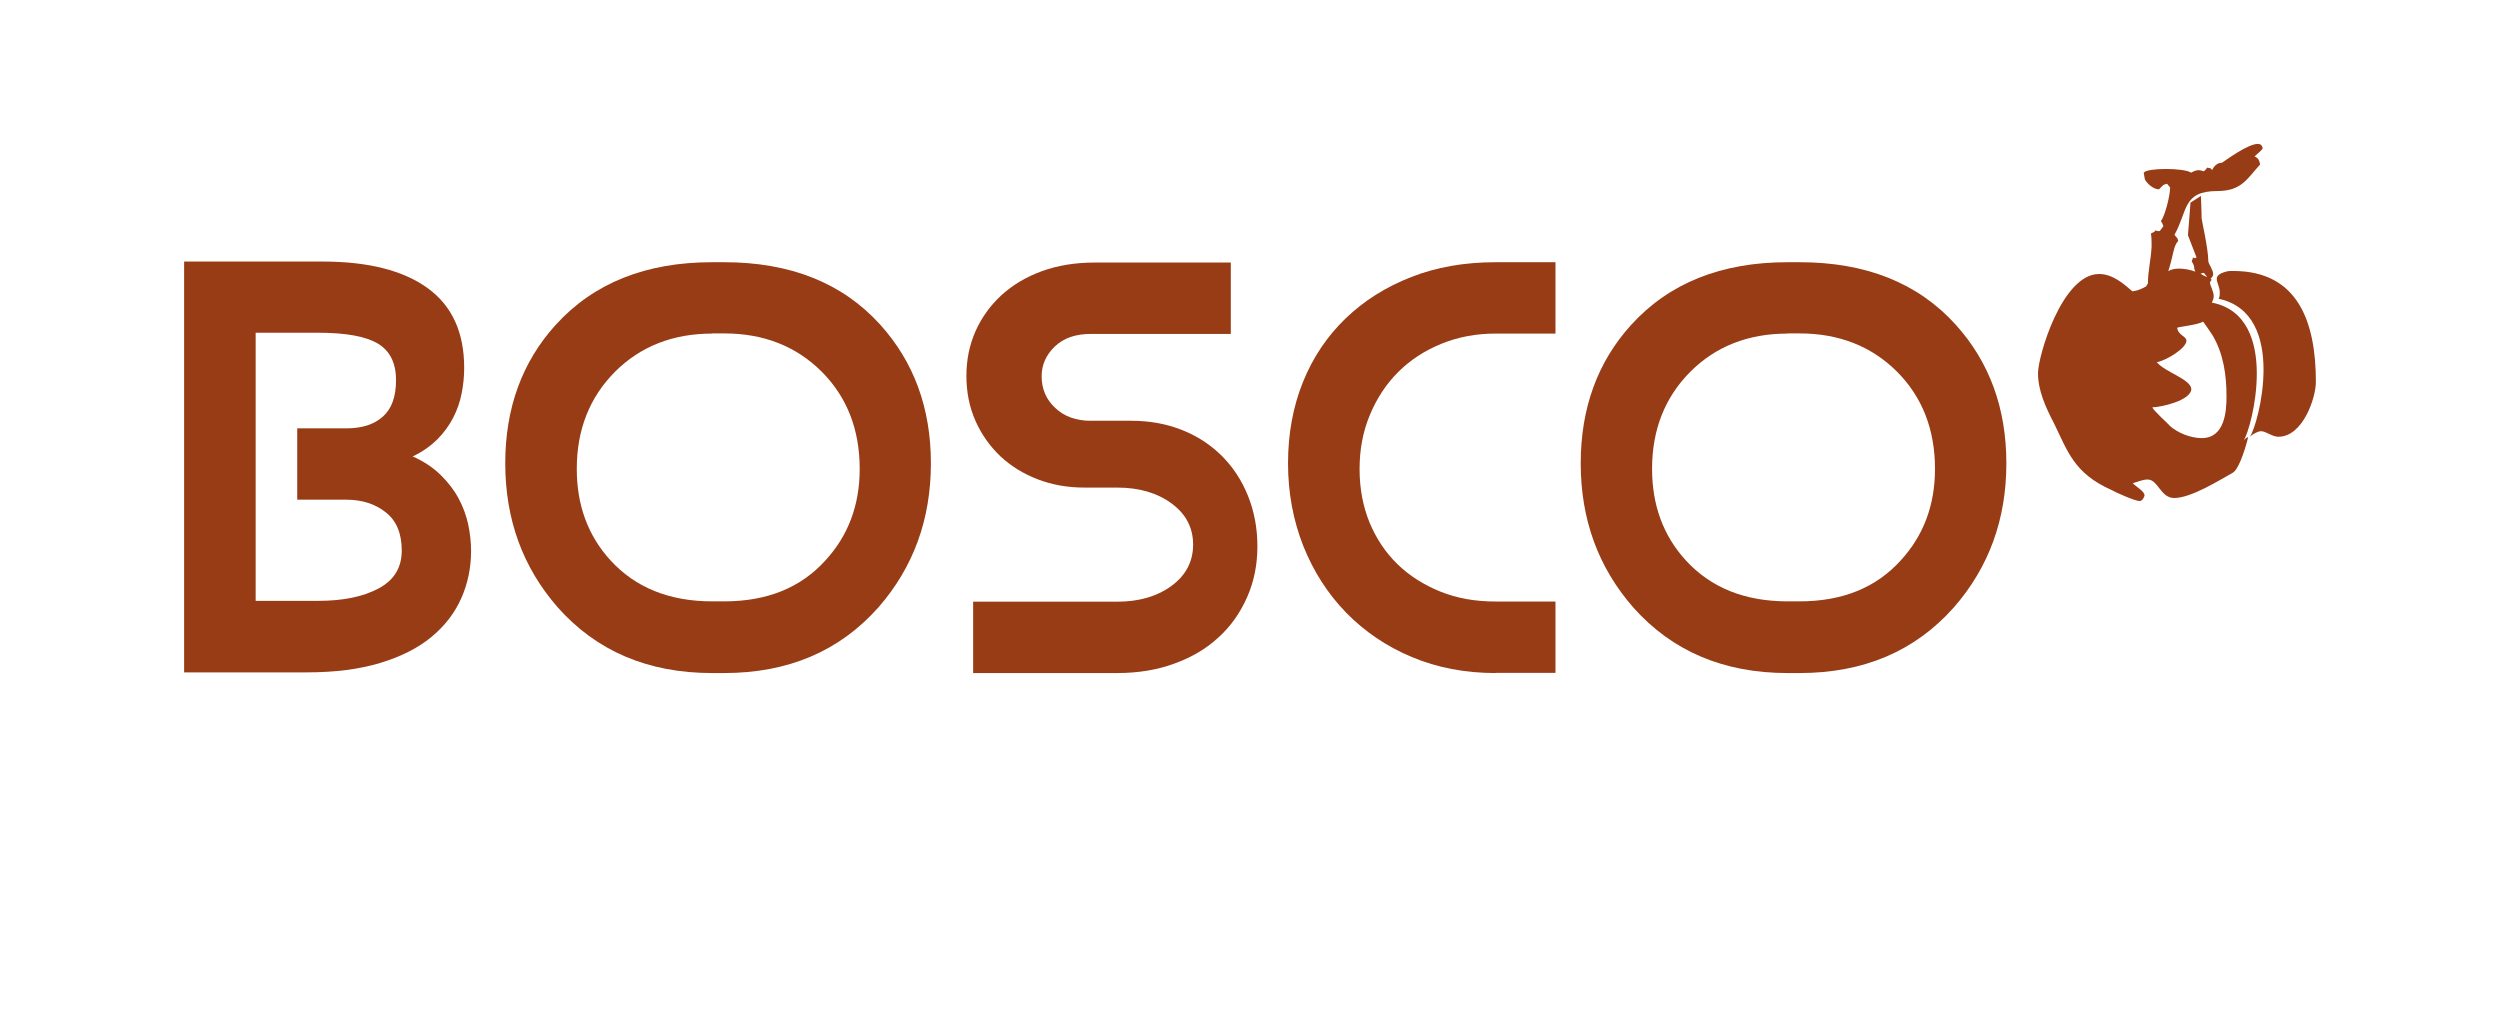
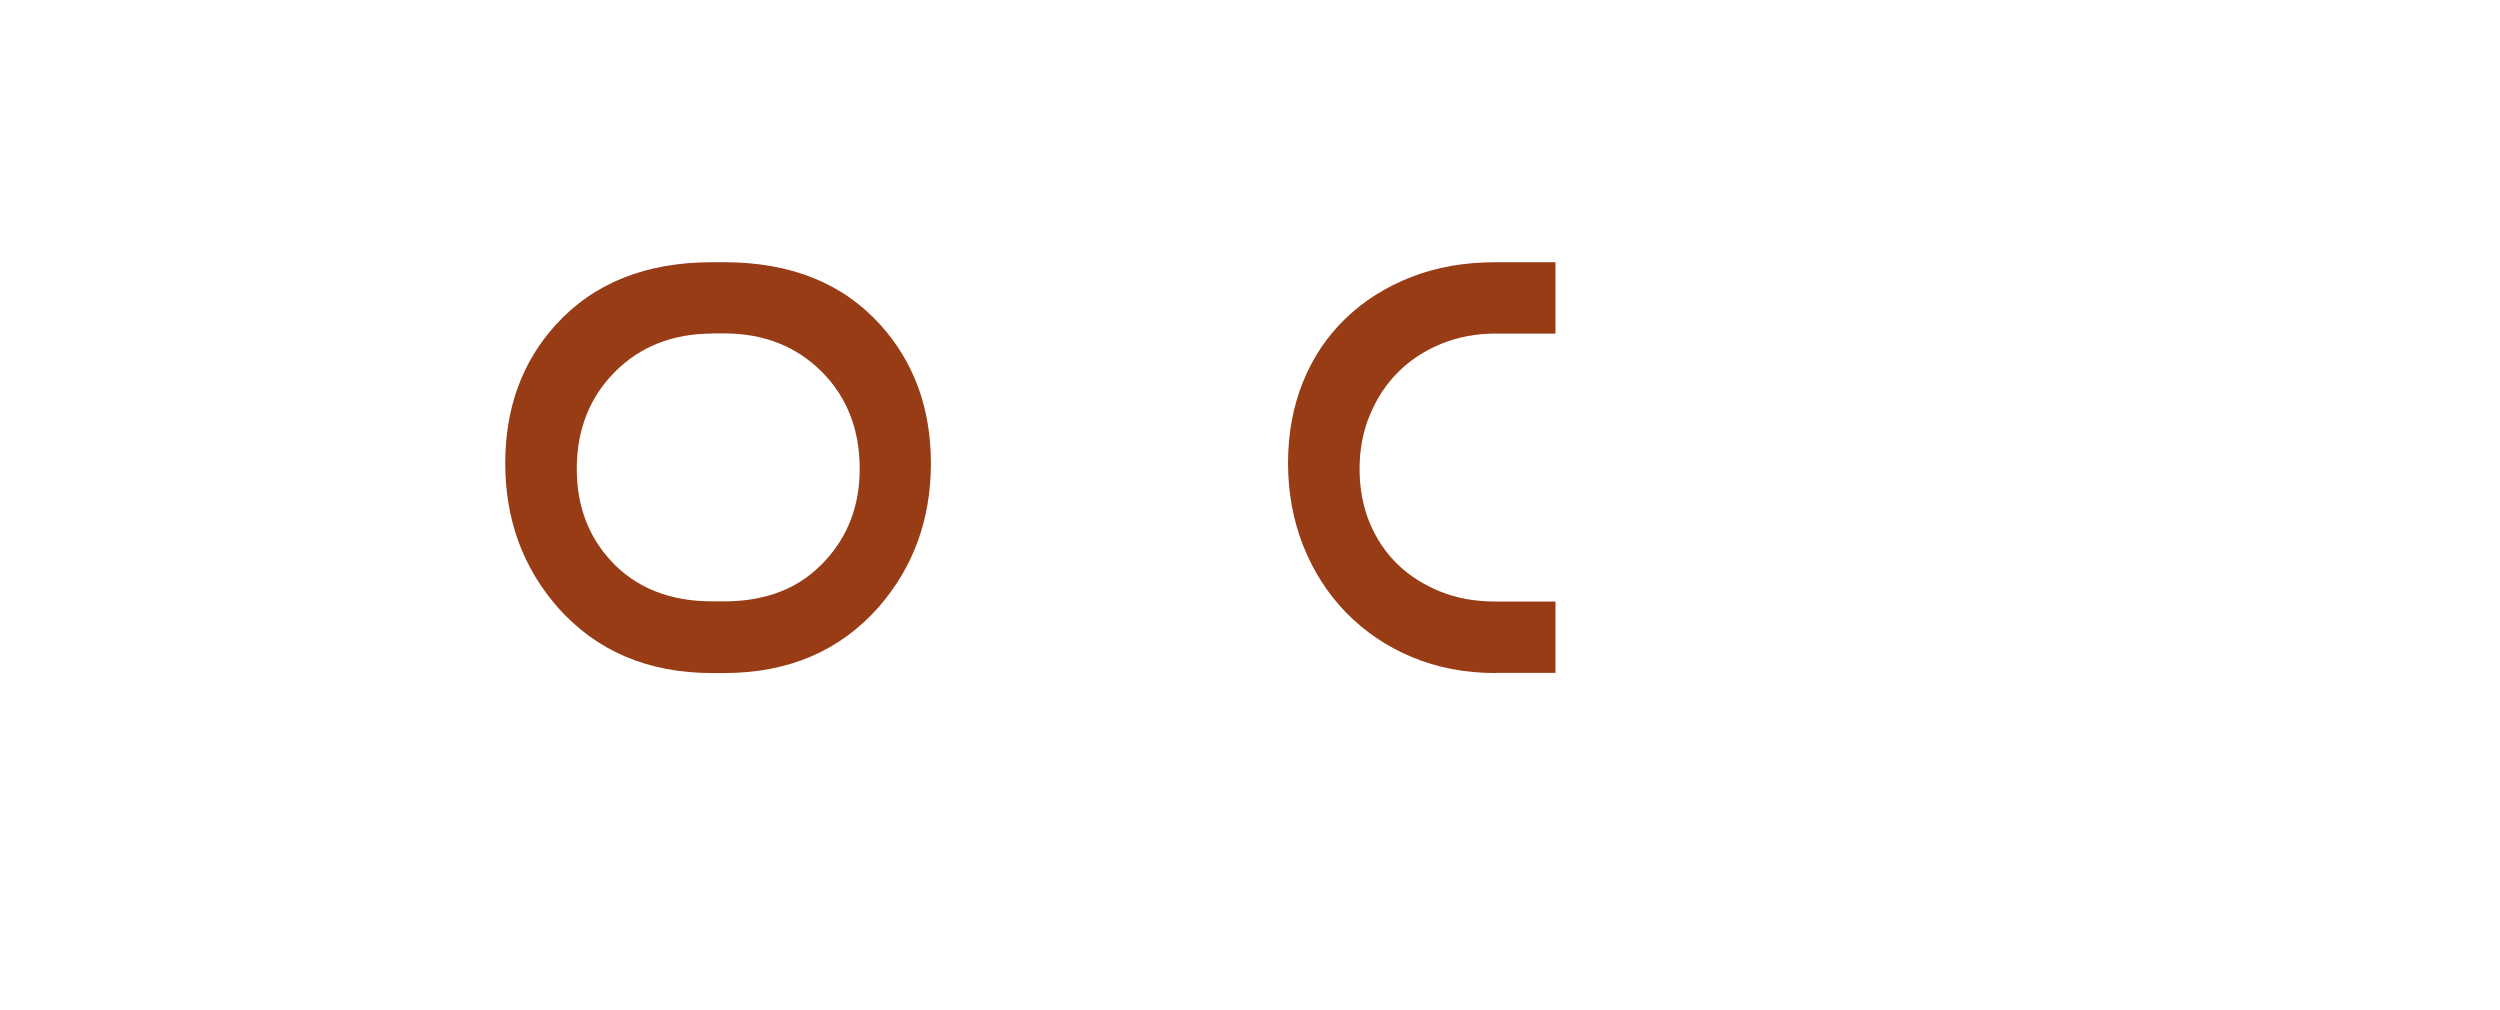
<svg xmlns="http://www.w3.org/2000/svg" version="1.1" id="Layer_1" x="0" y="0" viewBox="0 500 1485.4 600" xml:space="preserve">
  <style type="text/css">
	.st0{fill:#983c16;}
</style>
  <g>
    <g>
      <g>
-         <path class="st0" d="M245.2,771.2c6.6,2.9,12.1,6.6,16.5,10.9c4.4,4.3,8,8.9,10.7,13.9c2.7,5,4.6,10.2,5.8,15.6     c1.1,5.4,1.7,10.6,1.7,15.6c0,10-1.9,19.4-5.8,28.2c-3.9,8.8-9.8,16.5-17.8,23.1c-8,6.6-18.2,11.7-30.4,15.4     c-12.2,3.7-26.7,5.6-43.5,5.6h-73V655.4h82.2c27.2,0,48,5.3,62.5,15.8c14.5,10.5,21.7,26.3,21.7,47.4c0,5-0.5,10-1.5,15.1     c-1,5.1-2.7,10-5.1,14.6c-2.4,4.6-5.5,8.9-9.5,12.9C255.7,765.1,250.9,768.5,245.2,771.2z M151.9,697.8v159.2h37.3     c14.5,0,26.4-2.4,35.6-7.3c9.3-4.9,13.9-12.4,13.9-22.6c0-10.2-3.2-17.8-9.5-22.7c-6.3-5-14.1-7.5-23.4-7.5h-29.2v-42.4h29.2     c9.3,0,16.5-2.3,21.7-7c5.2-4.6,7.8-11.8,7.8-21.6c0-10.2-3.6-17.4-10.7-21.7c-7.1-4.3-19-6.5-35.5-6.5H151.9z" />
        <path class="st0" d="M423.1,899.9c-38,0-68.6-13-91.7-39c-20.8-23.8-31.2-52.3-31.2-85.6c0-32.8,10-60.2,29.9-82.2     c22.6-24.9,53.6-37.3,93-37.3h7.1c39.4,0,70.3,12.3,92.7,37c20.1,22.2,30.2,49.7,30.2,82.5c0,33.3-10.4,61.8-31.2,85.6     c-23.1,26-53.6,39-91.7,39H423.1z M423.2,698.2c-23.4,0-42.7,7.6-57.8,22.7c-15.1,15.2-22.7,34.4-22.7,57.7     c0,21.5,6.6,39.6,20,54.3c14.9,16.3,35.1,24.4,60.5,24.4h7.1c25.5,0,45.5-8.1,60.2-24.4c13.5-14.7,20.3-32.8,20.3-54.3     c0-23.5-7.6-42.8-22.7-57.9c-15.1-15-34.4-22.6-57.8-22.6H423.2z" />
-         <path class="st0" d="M663.8,899.9h-85.6v-42.4h85.6c13.1,0,23.9-3.2,32.4-9.5c8.5-6.3,12.7-14.5,12.7-24.4     c0-10-4.2-18.1-12.7-24.4c-8.5-6.3-19.3-9.5-32.4-9.5h-19.4c-10,0-19.2-1.6-27.8-4.9c-8.6-3.3-16-7.9-22.2-13.7     c-6.2-5.9-11.2-12.9-14.8-21c-3.6-8.1-5.4-17.1-5.4-26.8c0-9.5,1.8-18.3,5.4-26.5c3.6-8.1,8.8-15.3,15.4-21.4     c6.7-6.1,14.7-10.9,24.1-14.3c9.4-3.4,19.7-5.1,31.1-5.1h81.1v42.4h-83.2c-9.1,0-16.2,2.5-21.4,7.5c-5.2,5-7.8,10.9-7.8,17.7     c0,7.5,2.7,13.8,8.1,18.8c5.4,5.1,12.4,7.6,21,7.6h24.1c10.9,0,20.9,1.8,30,5.4c9.2,3.6,17.1,8.8,23.8,15.4     c6.7,6.7,11.9,14.6,15.6,23.8c3.7,9.2,5.6,19.2,5.6,30c0,10.9-2,20.9-6.1,30.2c-4.1,9.3-9.7,17.3-17,23.9     c-7.2,6.7-16,11.9-26.3,15.6C687.7,898,676.3,899.9,663.8,899.9z" />
        <path class="st0" d="M888.6,899.9c-18.1,0-34.7-3.2-49.7-9.5c-15.1-6.3-28-15.1-39-26.3c-10.9-11.2-19.4-24.4-25.5-39.6     c-6-15.2-9.1-31.6-9.1-49.2c0-17.7,3-33.8,8.9-48.4s14.4-27.2,25.3-37.7c10.9-10.5,23.9-18.7,39-24.6c15-5.9,31.7-8.8,50.1-8.8     h35.6v42.4h-35.6c-11.5,0-22.3,2-32.3,6.1c-10,4.1-18.5,9.7-25.6,16.8s-12.7,15.6-16.8,25.5c-4.1,9.8-6.1,20.5-6.1,32.1     c0,11.5,2,22.1,5.9,31.7c4,9.6,9.5,17.9,16.6,24.8c7.1,6.9,15.6,12.3,25.5,16.3c9.8,4,20.8,5.9,32.8,5.9h35.6v42.4H888.6z" />
-         <path class="st0" d="M1062.1,899.9c-38,0-68.6-13-91.7-39c-20.8-23.8-31.2-52.3-31.2-85.6c0-32.8,10-60.2,29.9-82.2     c22.6-24.9,53.6-37.3,93-37.3h7.1c39.4,0,70.3,12.3,92.7,37c20.1,22.2,30.2,49.7,30.2,82.5c0,33.3-10.4,61.8-31.2,85.6     c-23.1,26-53.6,39-91.7,39H1062.1z M1062.1,698.2c-23.4,0-42.7,7.6-57.8,22.7c-15.1,15.2-22.7,34.4-22.7,57.7     c0,21.5,6.6,39.6,20,54.3c14.9,16.3,35.1,24.4,60.5,24.4h7.1c25.5,0,45.5-8.1,60.2-24.4c13.5-14.7,20.3-32.8,20.3-54.3     c0-23.5-7.6-42.8-22.7-57.9c-15.1-15-34.4-22.6-57.8-22.6H1062.1z" />
-         <path class="st0" d="M1341.5,585.5c1.5,0,2.6,0.7,2.9,2.6c-0.7,1.5-3.3,3.3-4.8,4.8c1.8,1.1,2.6,1.5,3.3,4.8     c-7.7,8.4-11,15.8-25.3,15.8c-20.9,0-17.6,11.7-25.6,26c0.4,0.7,1.5,1.8,1.8,2.2l0.4,1.5c-2.9,2.9-2.6,7.7-5.9,17.9     c1.8-1.1,4-1.5,6.6-1.5c2.9,0,6.6,0.7,9.5,1.8c-1.5-2.9,0.4-1.8-2.2-6.2c0.4-0.7,0.7-1.5,0.7-2.2c0.4,0,0.7,0.4,1.1,0.4     c0.4,0,1.1-0.4,1.1-0.4l-5.1-13.2c0,0,1.5-19,1.5-19.4l6.2-4c0,2.6,0.4,7.7,0.4,13.2c0,1.1,4,18.3,4,25.6c0,1.5,2.9,5.1,2.9,7.7     c0,1.5-1.5,2.6-1.5,2.6c0,0.4,0.4,0.7,0.7,0.7c-0.4,0.4-1.1,1.1-1.1,1.8c0,1.8,2.2,4.8,2.2,8.1c0,1.1-0.4,2.2-1.1,3.7     c20.9,4,26.7,23.4,26.7,42.1c0,17.9-5.1,35.5-7.7,39.6c0.7-0.7,1.5-1.5,2.6-1.8c-2.2,8.8-5.9,19.4-9.2,21.2     c-7.3,4-24.5,15-34.8,15c-8.1,0-9.5-11-15.8-11c-2.9,0-6.2,1.5-8.8,2.2c2.6,2.6,7,4.8,7,7.3c0,0.4-1.1,3.3-2.9,3.3     c-2.9,0-15-5.5-16.8-6.6c-22.3-9.9-26-23.1-34.1-39.6c-4.8-9.2-9.5-19.4-9.5-29.7s14.3-59,36.3-59c8.1,0,14.7,5.9,19.8,10.3     c3.3-0.4,5.5-1.5,8.1-2.9l1.1-1.8c0-7.3,1.8-13.9,2.2-22c0-2.6,0-5.1-0.4-7.7c0.7-0.4,2.2-0.7,2.6-1.8c0.4,0,1.1,0.4,1.5,0.4h1.1     l2.2-2.9c-0.4-1.1-0.7-2.2-1.5-2.9c2.6-3.7,5.5-15.4,5.5-20.1l-1.8-2.2l-1.5,0.4c-0.7,0-3.3,2.9-3.3,2.9c-3.3,0-7-3.3-8.4-5.9     l-0.7-4c1.1-1.5,7-2.2,13.2-2.2c6.2,0,12.8,0.7,15,2.2c1.1-0.7,2.9-1.5,4.4-1.5c1.1,0,2.2,0.4,2.9,0.7c1.1-0.4,2.2-2.2,2.2-2.2     c1.5,0.4,2.2,0,2.9,1.5c1.1-2.2,2.9-4.4,5.9-4.4C1323.2,594.7,1335.7,585.5,1341.5,585.5z M1293.6,694.7c0.4,4.4,5.5,5.1,5.5,7.7     c0,4.4-11.7,11.7-17.6,12.8c4.8,5.9,19.8,9.9,20.5,15.8c0,7-18.3,11-23.1,11c0,1.5,10.3,10.6,10.3,11c4.4,4,12.1,7.3,19,7.3     c13.6,0,14.7-15.8,14.7-24.5c0-13.2-1.8-25.3-8.1-36.3c-0.4-0.7-5.9-8.8-5.9-8.4C1306.4,692.9,1295.8,694,1293.6,694.7z      M1307.5,662.5c1.1,1.1,2.6,1.5,4,2.2c-0.7-0.7-1.5-2.2-2.2-2.6L1307.5,662.5z M1326.9,661c38.8,0,49.1,30.8,49.1,65.9     c0,9.5-7.7,32.6-22.3,32.6c-3.7,0-7.3-3.3-10.3-3.3c-1.8,0-5.1,1.8-6.6,3.3c2.6-3.7,8.1-21.6,8.1-39.9c0-18.7-5.9-37.7-26.7-42.1     c0.7-1.1,0.7-2.6,0.7-3.7c0-3.3-1.8-5.9-1.8-8.1c0-1.8,1.5-3.3,5.9-4.4C1324,661,1325.4,661,1326.9,661z" />
      </g>
    </g>
  </g>
</svg>